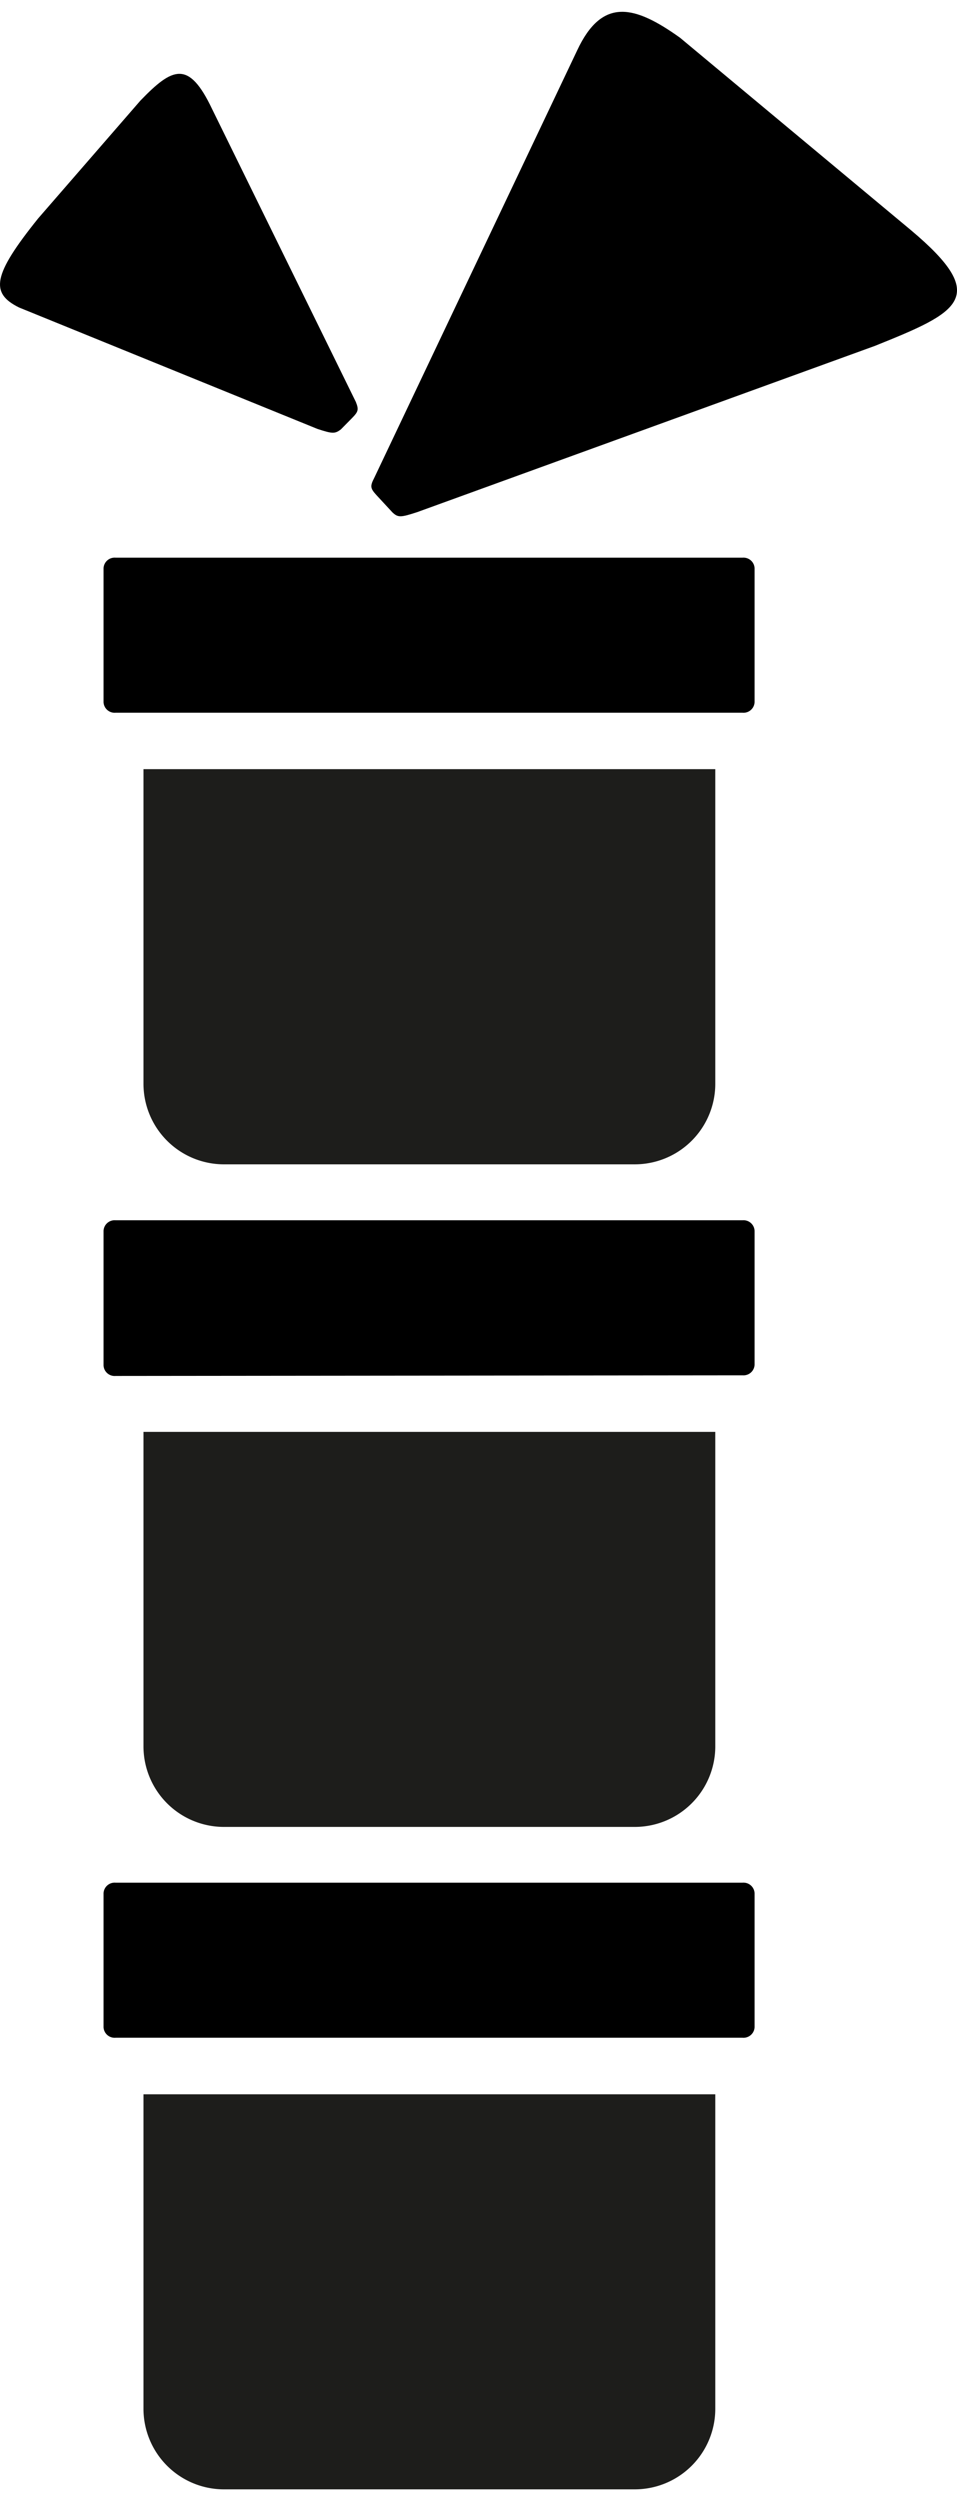
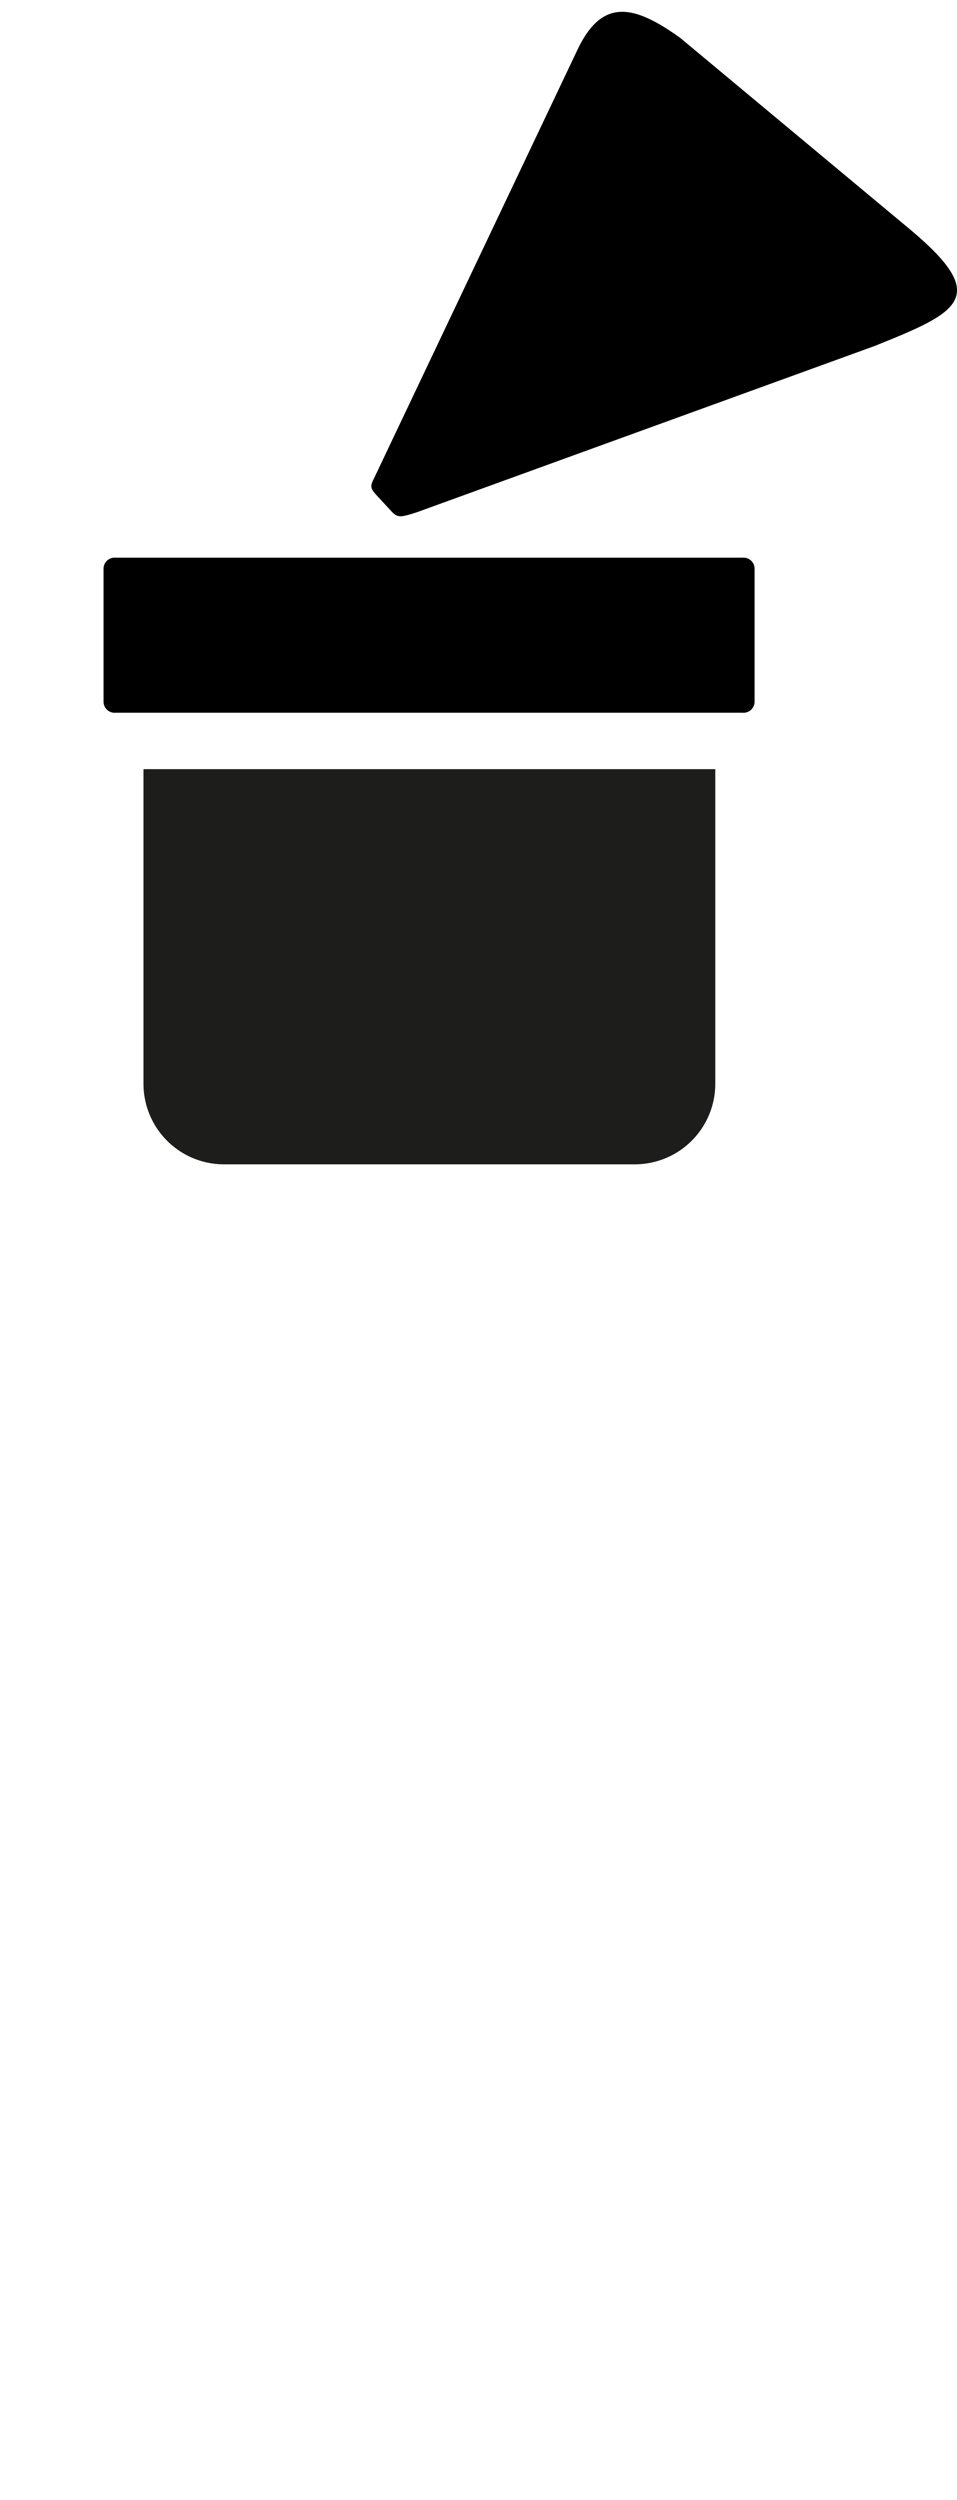
<svg xmlns="http://www.w3.org/2000/svg" viewBox="0 0 59.43 153.68" width="59" height="154">
  <defs>
    <style>
      .cls-1 {
        fill: #1d1d1b;
      }
    </style>
  </defs>
  <g id="Calque_2" data-name="Calque 2">
    <g id="Calque_1-2" data-name="Calque 1">
      <path d="M25.92,31.05,54.33,20.74c5.2-2.09,7.22-3,2.24-7.18L42.23,1.62c-2.8-2-4.83-2.55-6.39.79L23.24,28.93c-.27.52-.24.65.13,1.06l1,1.08C24.72,31.4,24.88,31.39,25.92,31.05Z" />
-       <path d="M19.71,25.89,1.19,18.36c-1.81-.89-1.66-2,1.18-5.53L8.72,5.52c2-2.07,3-2.53,4.45.52L22.1,24.22c.19.48.15.6-.24,1l-.69.7C20.8,26.2,20.65,26.2,19.71,25.89Z" />
-       <path d="M46.11,125.71a.69.69,0,0,0,.75-.65v-8.32a.69.69,0,0,0-.75-.65H7.18a.69.69,0,0,0-.75.65v8.32a.69.69,0,0,0,.75.65Z" />
-       <path class="cls-1" d="M8.91,129.22v19.51a5,5,0,0,0,4.95,5H39.42a5,5,0,0,0,5-5V129.22Z" />
-       <path d="M46.11,84.61a.69.69,0,0,0,.75-.65V75.64a.69.69,0,0,0-.75-.65H7.18a.69.69,0,0,0-.75.65V84a.69.69,0,0,0,.75.65Z" />
-       <path class="cls-1" d="M8.91,88.12v19.51a5,5,0,0,0,4.95,5H39.42a5,5,0,0,0,5-5V88.12Z" />
      <path d="M46.11,43.5a.69.69,0,0,0,.75-.65V34.53a.69.69,0,0,0-.75-.65H7.18a.69.69,0,0,0-.75.65v8.32a.69.69,0,0,0,.75.65Z" />
      <path class="cls-1" d="M8.91,47V66.52a5,5,0,0,0,4.95,5H39.42a5,5,0,0,0,5-5V47Z" />
    </g>
  </g>
</svg>